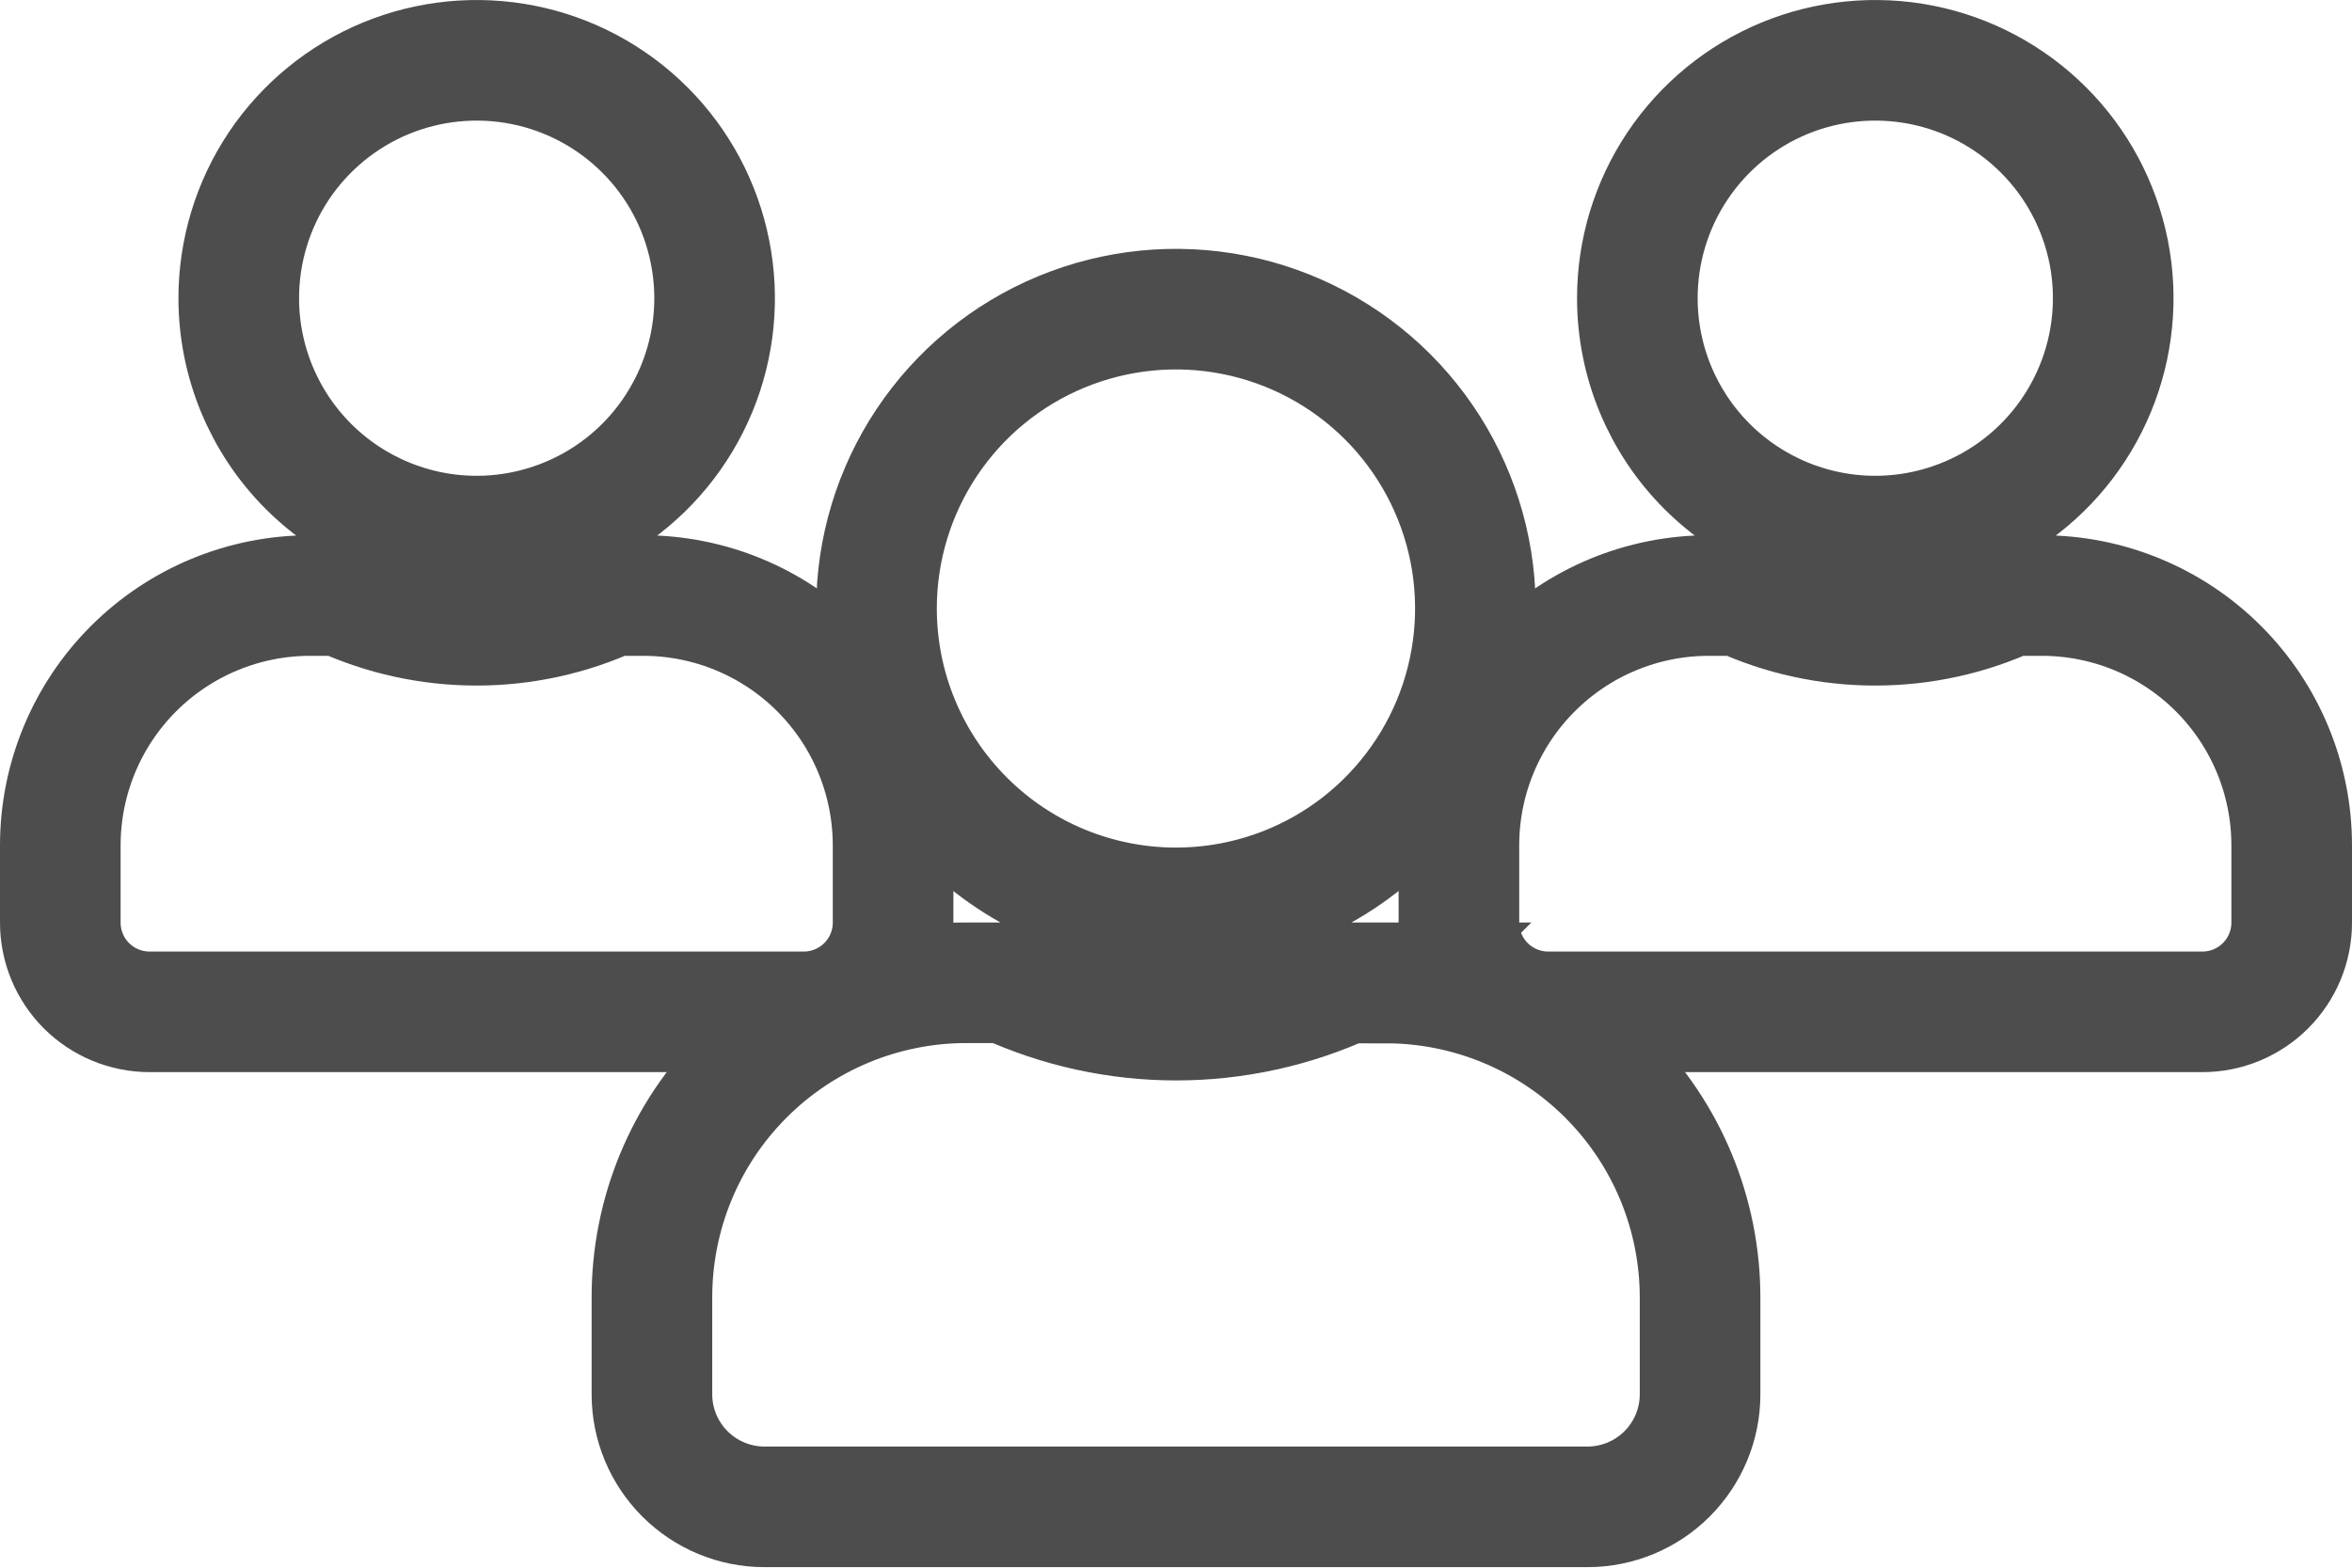
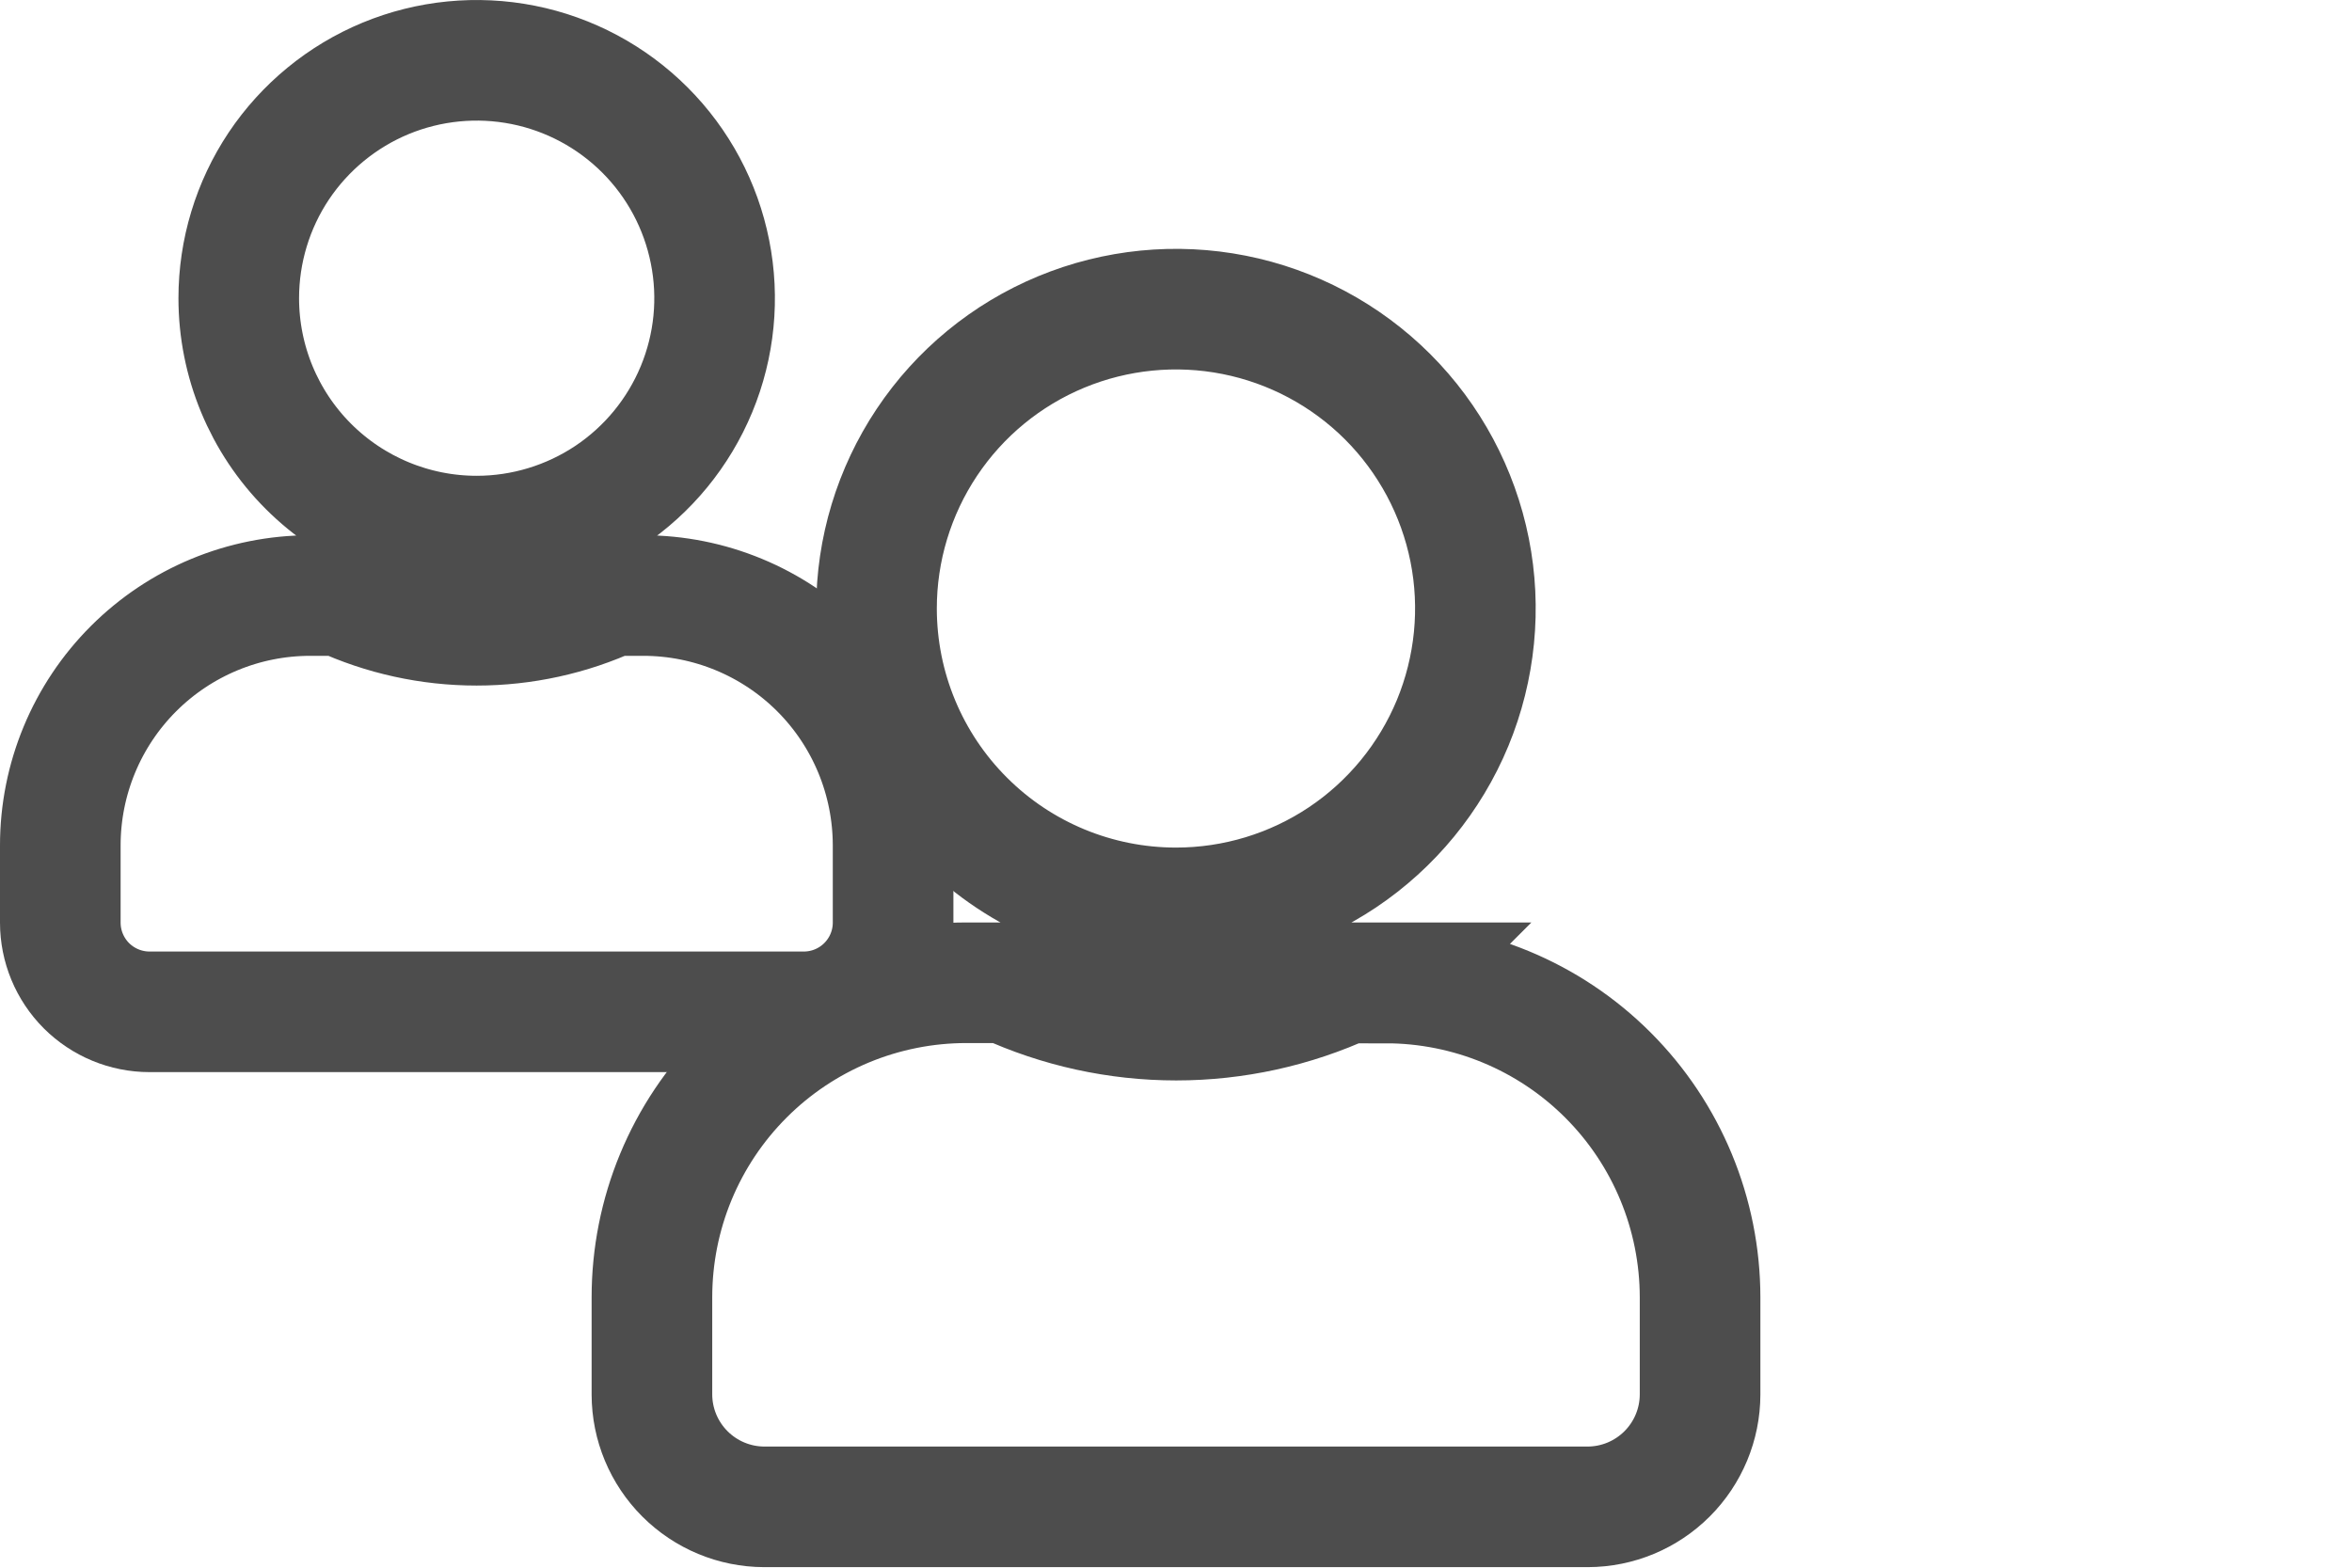
<svg xmlns="http://www.w3.org/2000/svg" width="39" height="26" viewBox="0 0 39 26" fill="none">
  <path d="M7.904 8.891C8.684 8.891 9.447 8.659 10.096 8.226C10.745 7.792 11.25 7.176 11.549 6.455C11.848 5.734 11.926 4.941 11.773 4.176C11.621 3.41 11.245 2.707 10.694 2.156C10.142 1.604 9.439 1.228 8.674 1.076C7.908 0.924 7.115 1.002 6.394 1.3C5.673 1.599 5.057 2.105 4.623 2.753C4.19 3.402 3.959 4.165 3.959 4.945C3.959 5.992 4.374 6.995 5.114 7.735C5.854 8.475 6.858 8.891 7.904 8.891ZM10.666 9.877H10.151C9.446 10.202 8.679 10.37 7.902 10.37C7.126 10.37 6.359 10.202 5.654 9.877H5.142C4.044 9.877 2.99 10.314 2.213 11.091C1.437 11.867 1 12.921 1 14.02L1 15.302C1 15.694 1.156 16.07 1.433 16.348C1.711 16.625 2.087 16.781 2.48 16.781H13.329C13.721 16.781 14.098 16.625 14.375 16.348C14.653 16.07 14.809 15.694 14.809 15.302V14.02C14.808 12.921 14.372 11.867 13.595 11.09C12.818 10.313 11.764 9.877 10.666 9.877Z" stroke="#4D4D4D" stroke-width="2" />
  <path d="M19.5 15.057C20.482 15.057 21.442 14.766 22.259 14.22C23.075 13.674 23.711 12.898 24.087 11.991C24.462 11.083 24.561 10.085 24.369 9.122C24.177 8.159 23.703 7.274 23.009 6.58C22.314 5.886 21.429 5.413 20.465 5.222C19.502 5.031 18.504 5.13 17.596 5.506C16.689 5.882 15.914 6.519 15.369 7.336C14.824 8.153 14.533 9.113 14.534 10.095C14.535 11.412 15.059 12.674 15.99 13.604C16.921 14.535 18.183 15.057 19.5 15.057ZM22.979 16.299H22.33C21.444 16.707 20.479 16.919 19.503 16.919C18.526 16.919 17.561 16.707 16.675 16.299H16.024C15.339 16.299 14.661 16.434 14.028 16.696C13.395 16.959 12.82 17.343 12.336 17.828C11.852 18.312 11.468 18.887 11.206 19.52C10.944 20.153 10.81 20.832 10.81 21.517V23.129C10.811 23.622 11.008 24.095 11.357 24.444C11.706 24.793 12.179 24.99 12.672 24.991H26.328C26.821 24.99 27.294 24.793 27.643 24.444C27.992 24.095 28.189 23.622 28.19 23.129V21.517C28.189 20.134 27.64 18.808 26.662 17.83C25.684 16.852 24.358 16.303 22.975 16.303L22.979 16.299Z" stroke="#4D4D4D" stroke-width="2" />
-   <path d="M31.095 8.891C31.875 8.891 32.638 8.659 33.287 8.226C33.936 7.792 34.441 7.176 34.74 6.455C35.039 5.734 35.117 4.941 34.965 4.176C34.812 3.41 34.437 2.707 33.885 2.156C33.333 1.604 32.63 1.228 31.865 1.076C31.099 0.924 30.306 1.002 29.585 1.3C28.864 1.599 28.248 2.105 27.815 2.753C27.381 3.402 27.15 4.165 27.15 4.945C27.15 5.992 27.565 6.995 28.305 7.735C29.045 8.475 30.049 8.891 31.095 8.891ZM33.857 9.877H33.342C32.637 10.202 31.87 10.37 31.093 10.37C30.317 10.37 29.55 10.202 28.845 9.877H28.333C27.235 9.877 26.181 10.314 25.405 11.091C24.628 11.867 24.191 12.921 24.191 14.02V15.302C24.191 15.694 24.347 16.07 24.625 16.348C24.902 16.625 25.278 16.781 25.671 16.781H36.52C36.913 16.781 37.289 16.625 37.566 16.348C37.844 16.07 38 15.694 38 15.302V14.02C38 12.921 37.563 11.867 36.786 11.09C36.009 10.313 34.956 9.877 33.857 9.877Z" stroke="#4D4D4D" stroke-width="2" />
</svg>